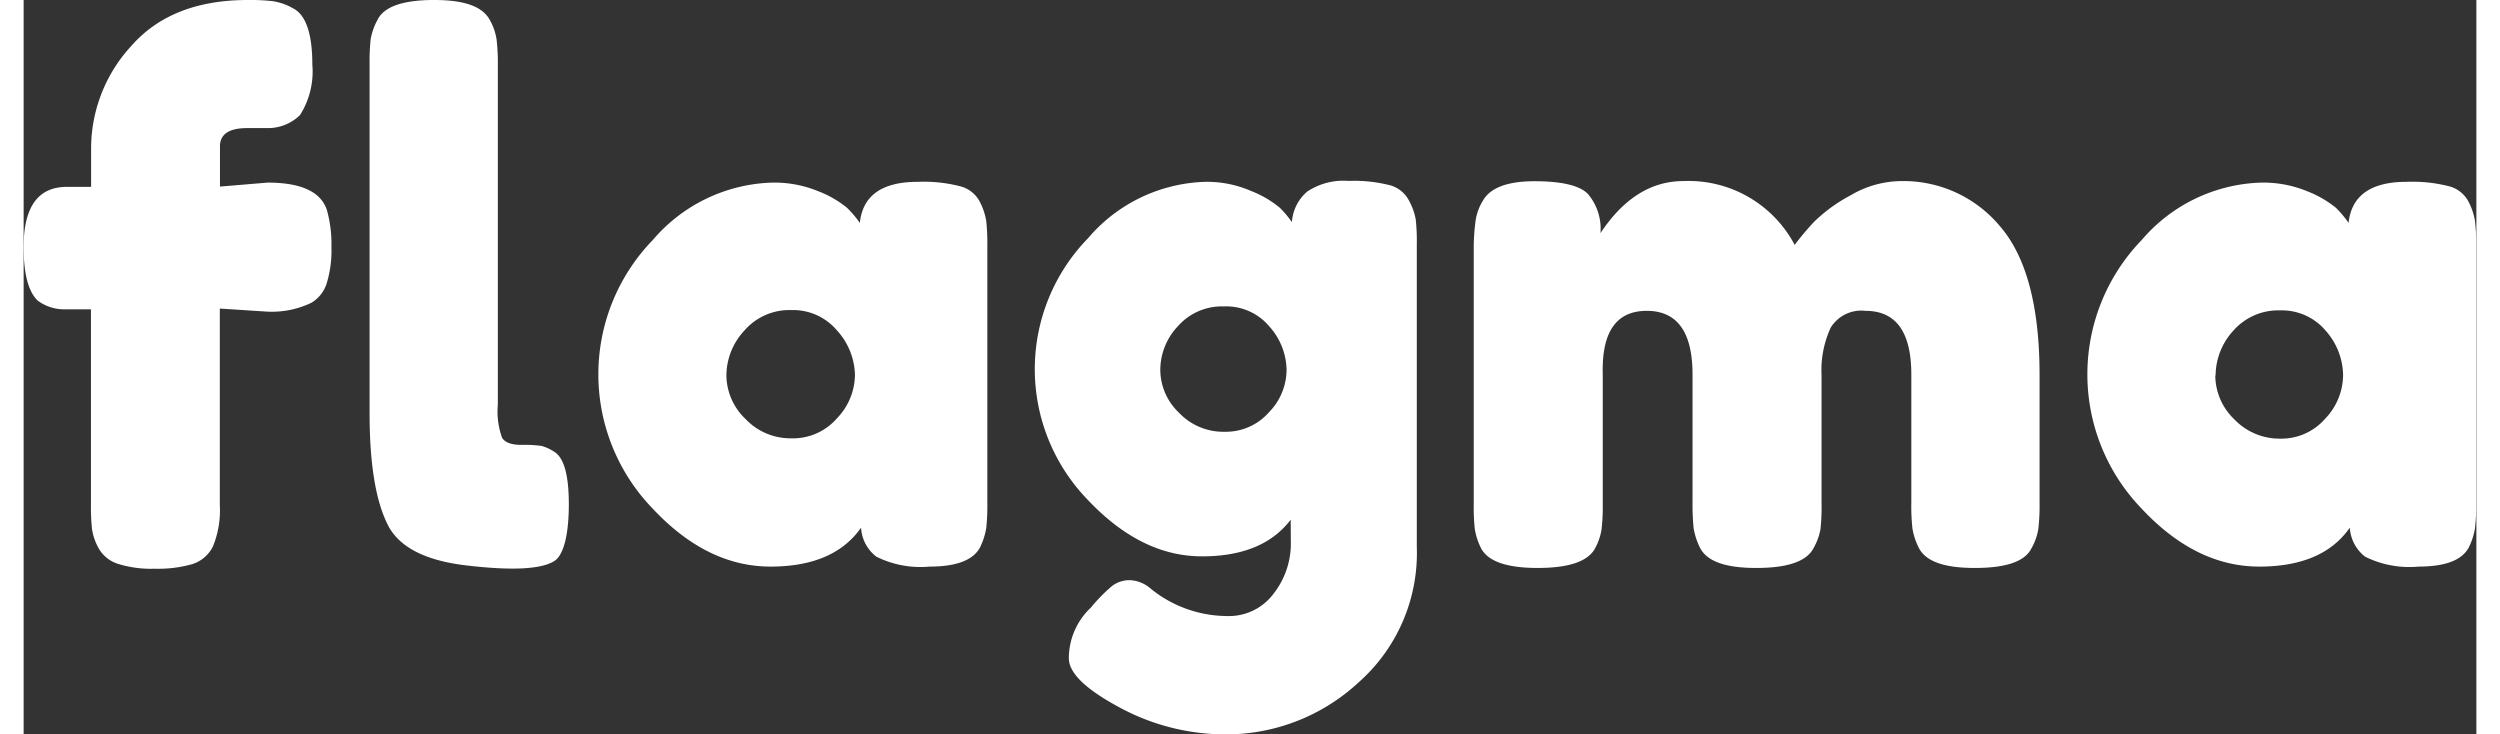
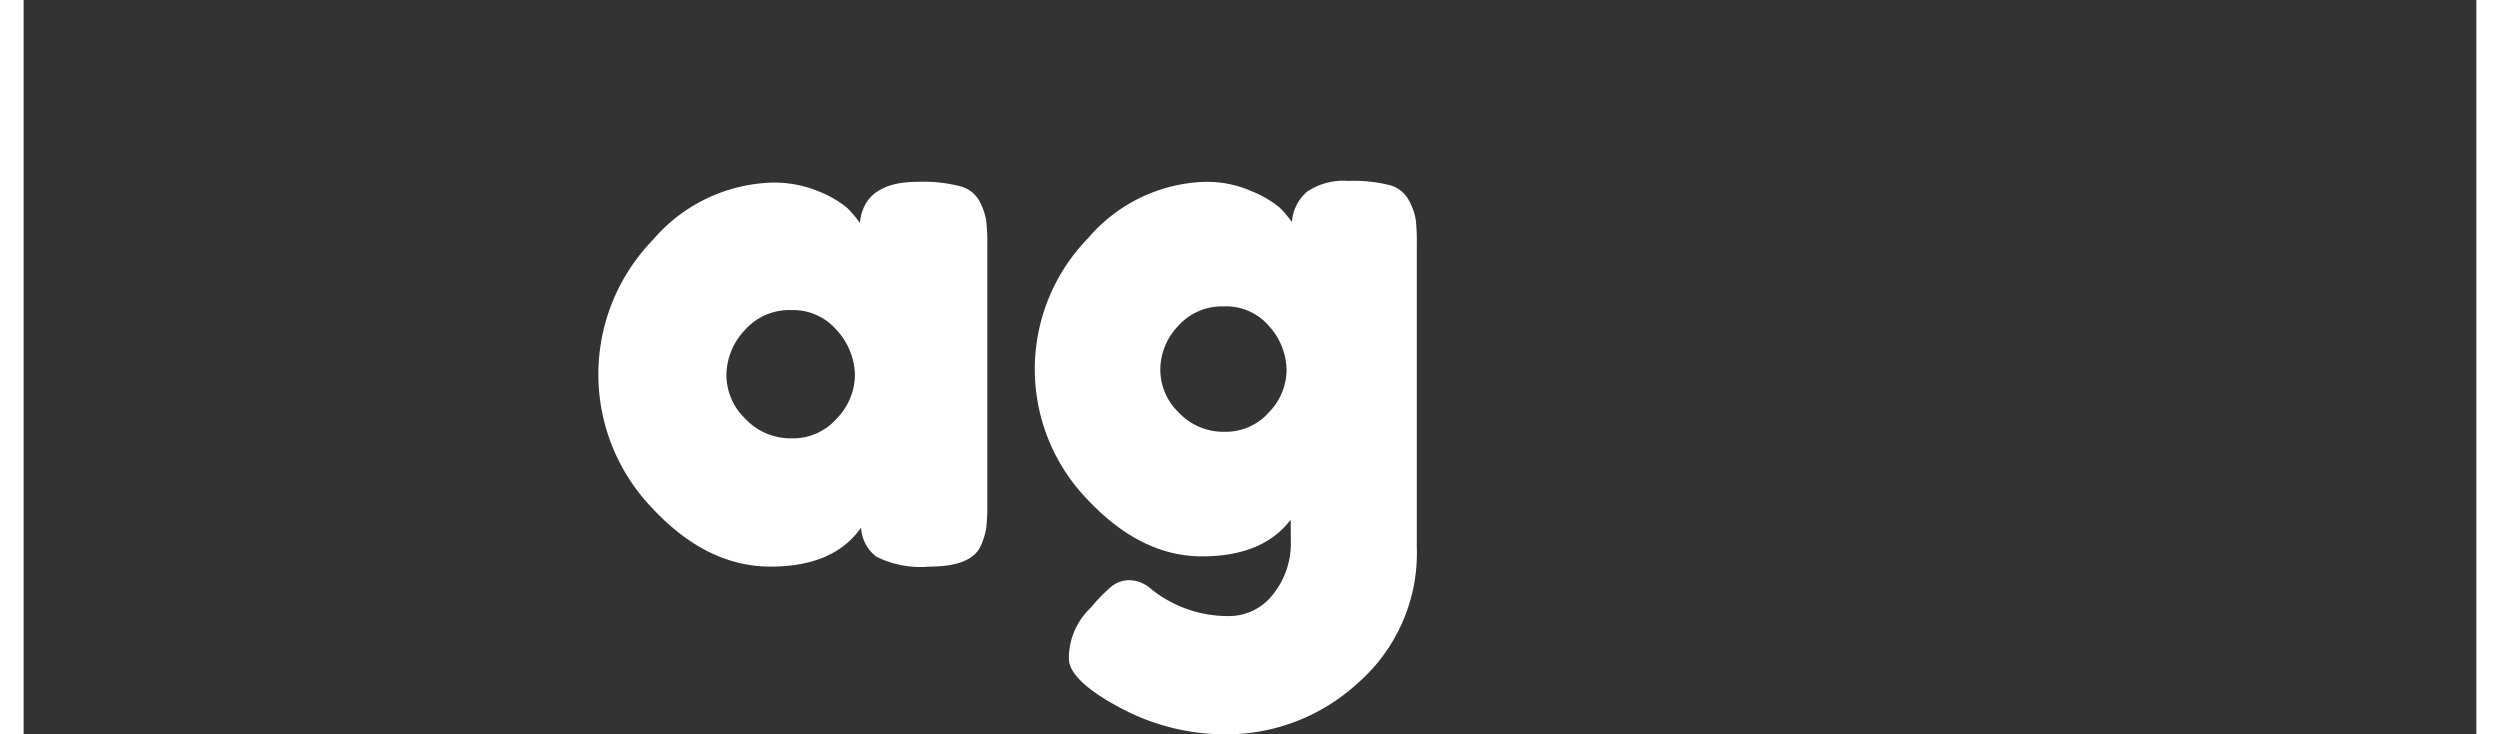
<svg xmlns="http://www.w3.org/2000/svg" id="Layer_1" data-name="Layer 1" viewBox="0 0 160.65 48.1" x="0px" y="0px" width="160px" height="47px">
  <rect x="0" y="0" width="160.65" height="48.1" fill="#333333" stroke="none" />
  <defs>
    <style>
      .cls-2 {
      fill: #f0007c;
      }

      .cls-1 {
      fill: #ffffff;
      }
    </style>
  </defs>
  <g>
-     <path class="cls-1" d="M16.7,12.57c2.21,0,3.51.61,3.89,1.82a8.26,8.26,0,0,1,.29,2.4,7.34,7.34,0,0,1-.31,2.38,2.27,2.27,0,0,1-1,1.27,6,6,0,0,1-2.92.58l-3.08-.2V33.69a6.26,6.26,0,0,1-.45,2.71,2.27,2.27,0,0,1-1.39,1.17,8.23,8.23,0,0,1-2.43.29,7.27,7.27,0,0,1-2.37-.31,2.21,2.21,0,0,1-1.28-1,3.75,3.75,0,0,1-.45-1.27,14.16,14.16,0,0,1-.07-1.68V20.87H3.41a2.9,2.9,0,0,1-1.78-.58c-.61-.6-.91-1.77-.91-3.5,0-2.62.94-3.94,2.83-3.94H5.14V10.31a9.92,9.92,0,0,1,2.64-6.7c1.76-2,4.3-3,7.63-3a13,13,0,0,1,1.65.08,3.79,3.79,0,0,1,1.28.45c.86.42,1.29,1.65,1.29,3.7a5.32,5.32,0,0,1-.81,3.31A3,3,0,0,1,16.7,9H15.36c-1.18,0-1.78.4-1.78,1.19v2.64Zm6.68-7.73a13.67,13.67,0,0,1,.07-1.66,4.06,4.06,0,0,1,.45-1.27c.42-.86,1.65-1.3,3.7-1.3s3.17.44,3.65,1.3a3.74,3.74,0,0,1,.45,1.3,13.72,13.72,0,0,1,.08,1.68V27.11a5.07,5.07,0,0,0,.28,2.18c.2.31.62.46,1.28.46a7.63,7.63,0,0,1,1.32.07,3.05,3.05,0,0,1,.86.41c.61.42.91,1.55.91,3.41s-.3,3.25-.91,3.69q-1.29.87-6,.29c-2.46-.32-4.08-1.13-4.85-2.45-.86-1.56-1.29-4.06-1.29-7.48Z" transform="translate(-0.72 -0.61)" />
    <path class="cls-1" d="M55.49,15.21q.28-2.69,3.79-2.69a9.55,9.55,0,0,1,2.78.29,2,2,0,0,1,1.28,1,4.18,4.18,0,0,1,.43,1.28,13.59,13.59,0,0,1,.07,1.65v16.8a13.67,13.67,0,0,1-.07,1.66,4.63,4.63,0,0,1-.41,1.27c-.45.83-1.55,1.25-3.29,1.25a6.48,6.48,0,0,1-3.5-.65,2.57,2.57,0,0,1-1-1.9c-1.19,1.7-3.16,2.55-5.93,2.55s-5.34-1.26-7.71-3.79a12.64,12.64,0,0,1,0-17.6,10.67,10.67,0,0,1,7.85-3.76,7.56,7.56,0,0,1,3,.57,6.8,6.8,0,0,1,1.87,1.08A6.85,6.85,0,0,1,55.49,15.21Zm-8.74,10A4,4,0,0,0,48,28.05a4.06,4.06,0,0,0,3,1.27A3.82,3.82,0,0,0,54,28a4.15,4.15,0,0,0,1.17-2.85A4.47,4.47,0,0,0,54,22.26a3.76,3.76,0,0,0-3-1.34,3.89,3.89,0,0,0-3.07,1.34A4.34,4.34,0,0,0,46.75,25.19Z" transform="translate(-0.72 -0.61)" />
    <path class="cls-1" d="M83.71,34.65c-1.22,1.6-3.15,2.4-5.81,2.4s-5.14-1.23-7.46-3.68a12.29,12.29,0,0,1,0-17.16,10.47,10.47,0,0,1,7.68-3.69,7.24,7.24,0,0,1,3,.6A6.81,6.81,0,0,1,83,14.22a6.67,6.67,0,0,1,.79.94,2.88,2.88,0,0,1,1-2,4.27,4.27,0,0,1,2.71-.7,9.5,9.5,0,0,1,2.74.29,2,2,0,0,1,1.22,1,4.09,4.09,0,0,1,.44,1.23,13,13,0,0,1,.07,1.63V36.42a11.31,11.31,0,0,1-3.84,8.91,12.75,12.75,0,0,1-8.64,3.38,14.58,14.58,0,0,1-7-1.77q-3.32-1.78-3.31-3.22a4.55,4.55,0,0,1,1.44-3.31A10.83,10.83,0,0,1,72,39a1.88,1.88,0,0,1,1.18-.39,2.22,2.22,0,0,1,1.39.58,8,8,0,0,0,5,1.77,3.64,3.64,0,0,0,3-1.44,5.34,5.34,0,0,0,1.15-3.45Zm-8.54-9.82a3.9,3.9,0,0,0,1.22,2.81,4,4,0,0,0,3,1.25,3.76,3.76,0,0,0,2.9-1.28,4,4,0,0,0,1.15-2.78A4.36,4.36,0,0,0,82.32,22a3.69,3.69,0,0,0-3-1.32,3.83,3.83,0,0,0-3,1.3A4.17,4.17,0,0,0,75.17,24.83Z" transform="translate(-0.72 -0.61)" />
-     <path class="cls-1" d="M104,15.88q2.26-3.41,5.43-3.41a7.86,7.86,0,0,1,7.29,4.18A17.55,17.55,0,0,1,118,15.13a10.38,10.38,0,0,1,2.37-1.72,6.63,6.63,0,0,1,3.36-.94,8.23,8.23,0,0,1,6.43,2.95q2.6,3,2.6,9.77v8.4a13.23,13.23,0,0,1-.08,1.66,3.75,3.75,0,0,1-.45,1.27c-.42.86-1.65,1.29-3.7,1.29s-3.25-.44-3.69-1.34a4.31,4.31,0,0,1-.41-1.27,13.67,13.67,0,0,1-.07-1.66v-8.4c0-2.78-1-4.17-3-4.17a2.35,2.35,0,0,0-2.28,1.1,6.65,6.65,0,0,0-.6,3.12v8.4a13.5,13.5,0,0,1-.07,1.68,3.87,3.87,0,0,1-.46,1.25c-.45.86-1.69,1.29-3.74,1.29s-3.25-.44-3.7-1.34a4.63,4.63,0,0,1-.41-1.27,16.12,16.12,0,0,1-.07-1.66v-8.4q0-4.17-3-4.17t-2.88,4.17v8.5a12.93,12.93,0,0,1-.08,1.65,3.79,3.79,0,0,1-.45,1.28c-.48.83-1.73,1.24-3.74,1.24s-3.25-.43-3.7-1.29a4.4,4.4,0,0,1-.41-1.25,13.5,13.5,0,0,1-.07-1.68V16.69A13.59,13.59,0,0,1,95.83,15a3.42,3.42,0,0,1,.46-1.23c.48-.86,1.61-1.29,3.4-1.29s3,.29,3.51.86A3.53,3.53,0,0,1,104,15.88Z" transform="translate(-0.72 -0.61)" />
-     <path class="cls-1" d="M153,15.21c.19-1.79,1.46-2.69,3.79-2.69a9.68,9.68,0,0,1,2.79.29,2,2,0,0,1,1.27,1,4.18,4.18,0,0,1,.43,1.28,13.16,13.16,0,0,1,.08,1.65v16.8a13.23,13.23,0,0,1-.08,1.66,4.31,4.31,0,0,1-.41,1.27c-.44.83-1.54,1.25-3.28,1.25a6.5,6.5,0,0,1-3.51-.65,2.6,2.6,0,0,1-1-1.9q-1.77,2.55-5.93,2.55c-2.77,0-5.33-1.26-7.7-3.79a12.66,12.66,0,0,1,0-17.6,10.69,10.69,0,0,1,7.85-3.76,7.57,7.57,0,0,1,3,.57,7,7,0,0,1,1.87,1.08A6.74,6.74,0,0,1,153,15.21Zm-8.73,10a4,4,0,0,0,1.24,2.86,4.09,4.09,0,0,0,3,1.27,3.8,3.8,0,0,0,2.95-1.3,4.16,4.16,0,0,0,1.18-2.85,4.47,4.47,0,0,0-1.13-2.91,3.76,3.76,0,0,0-3-1.34,3.91,3.91,0,0,0-3.07,1.34A4.38,4.38,0,0,0,144.29,25.19Z" transform="translate(-0.72 -0.61)" />
  </g>
</svg>